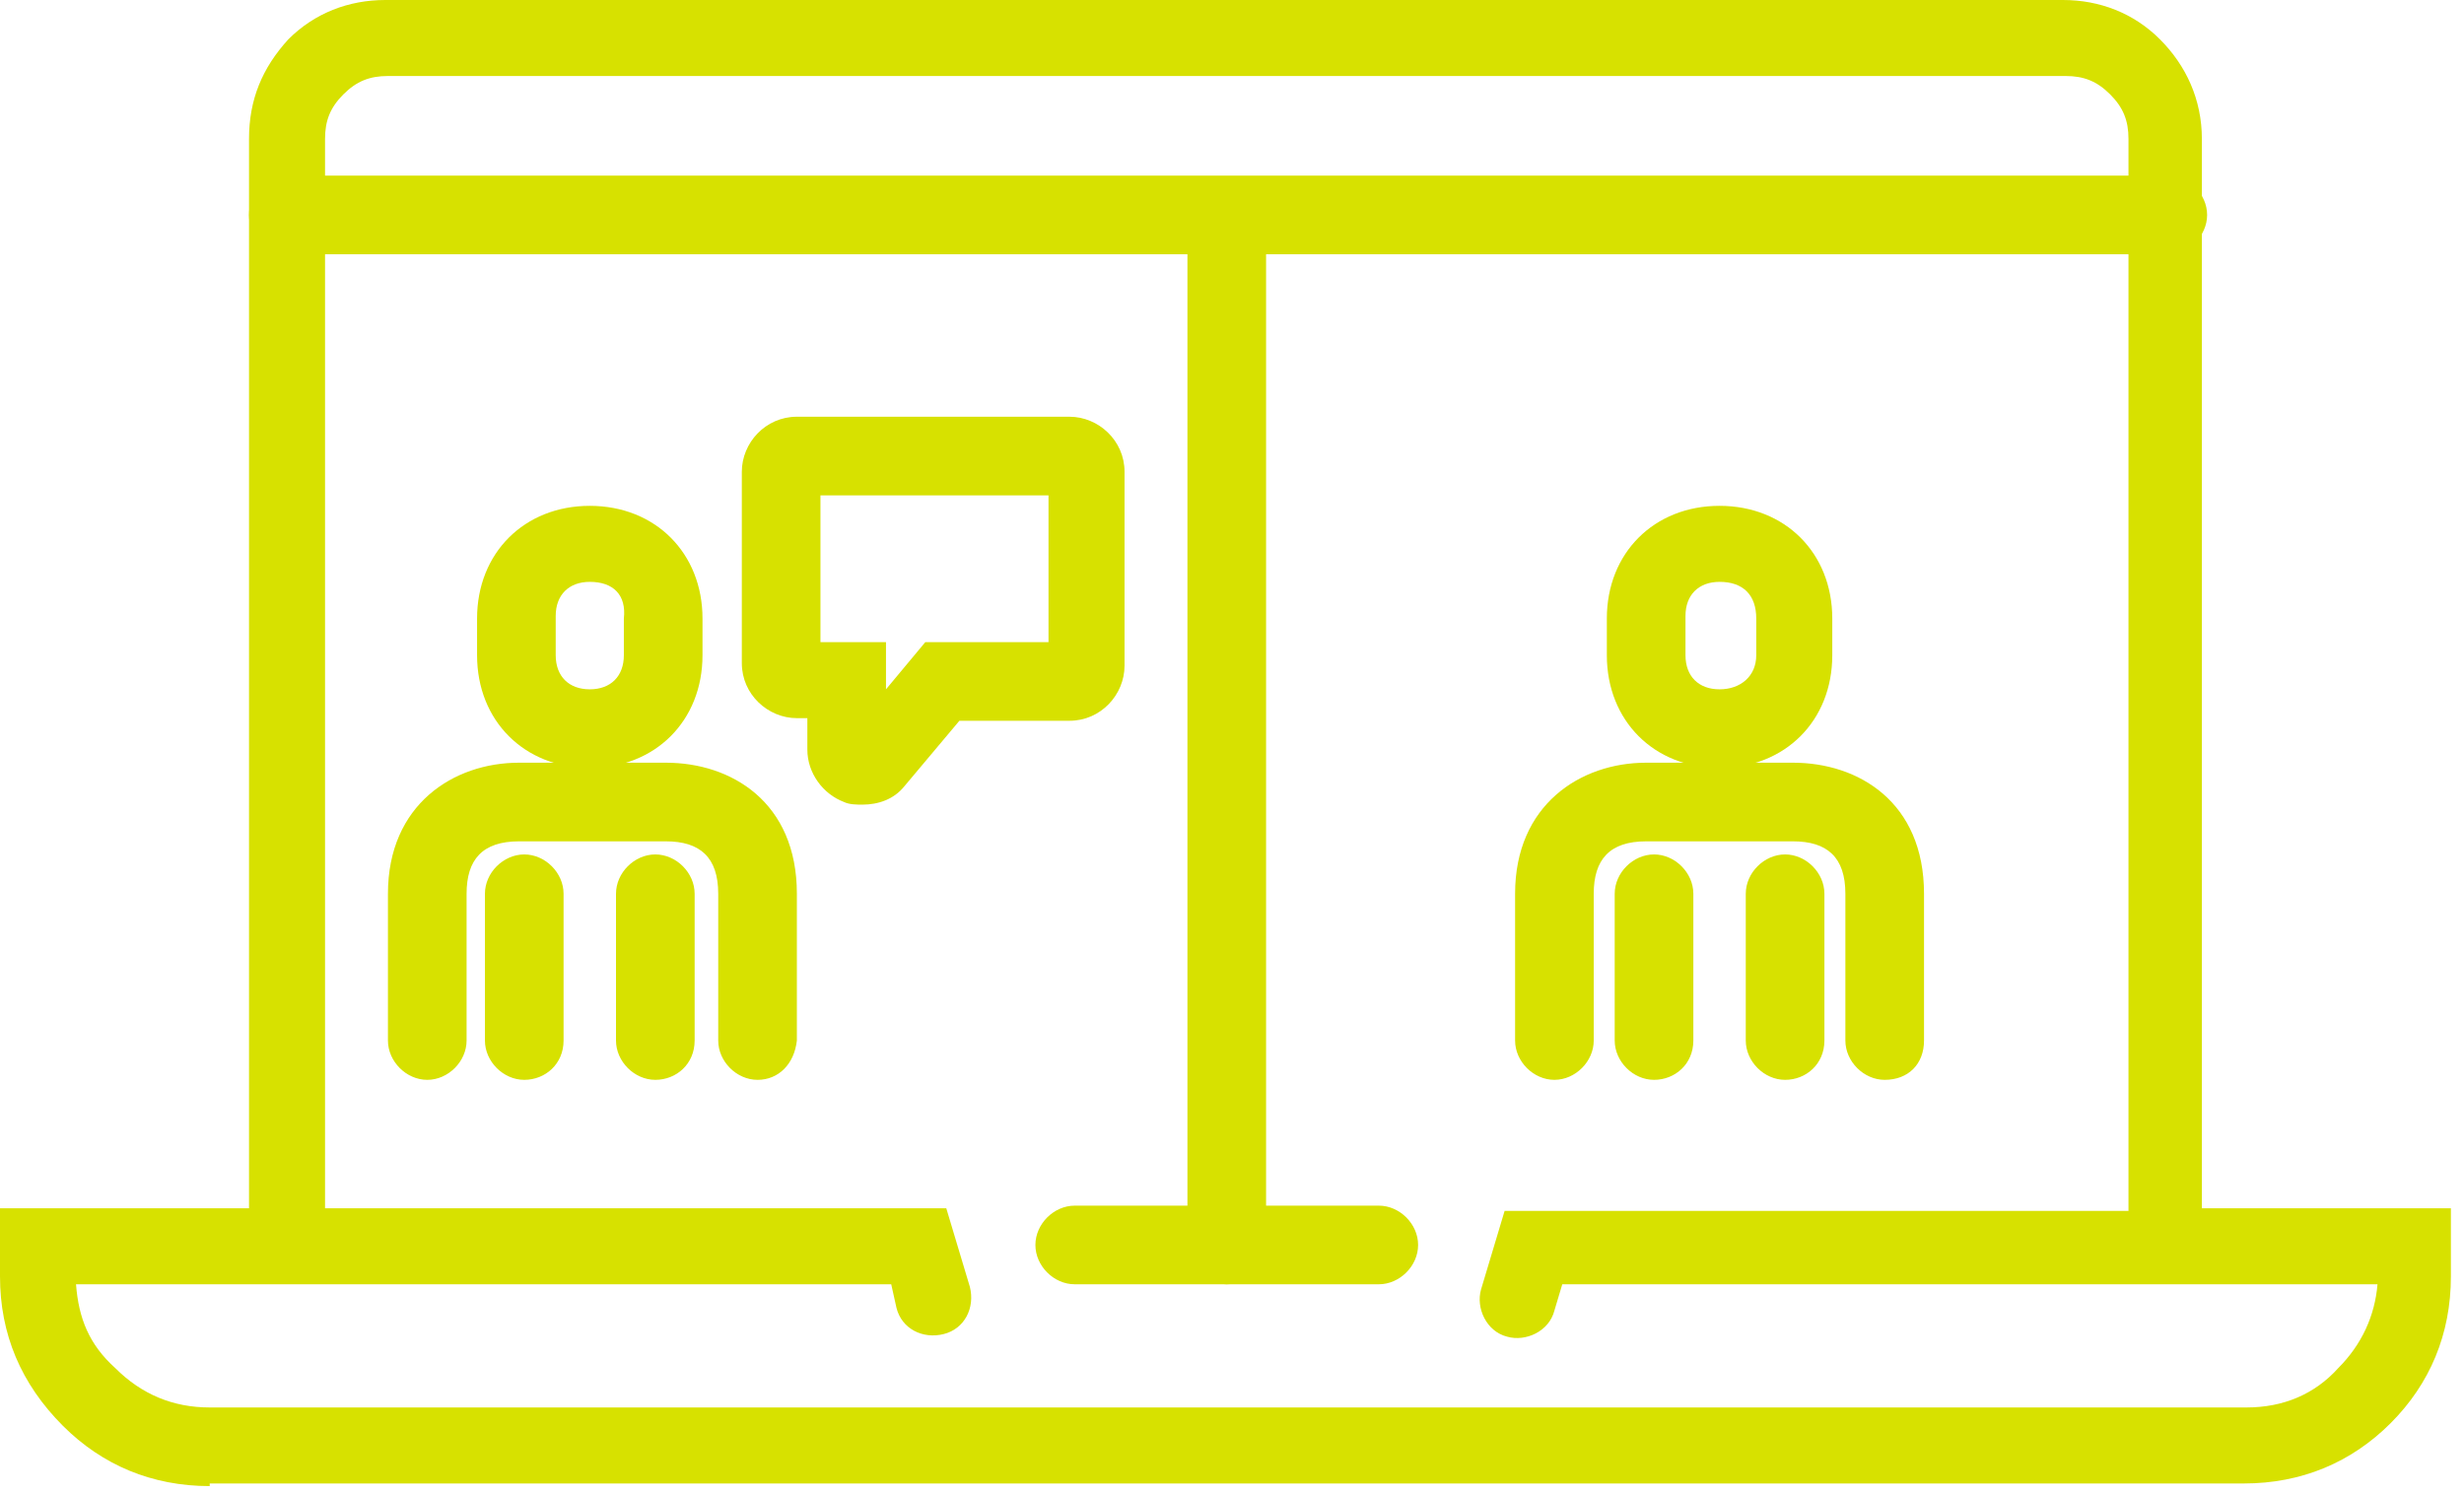
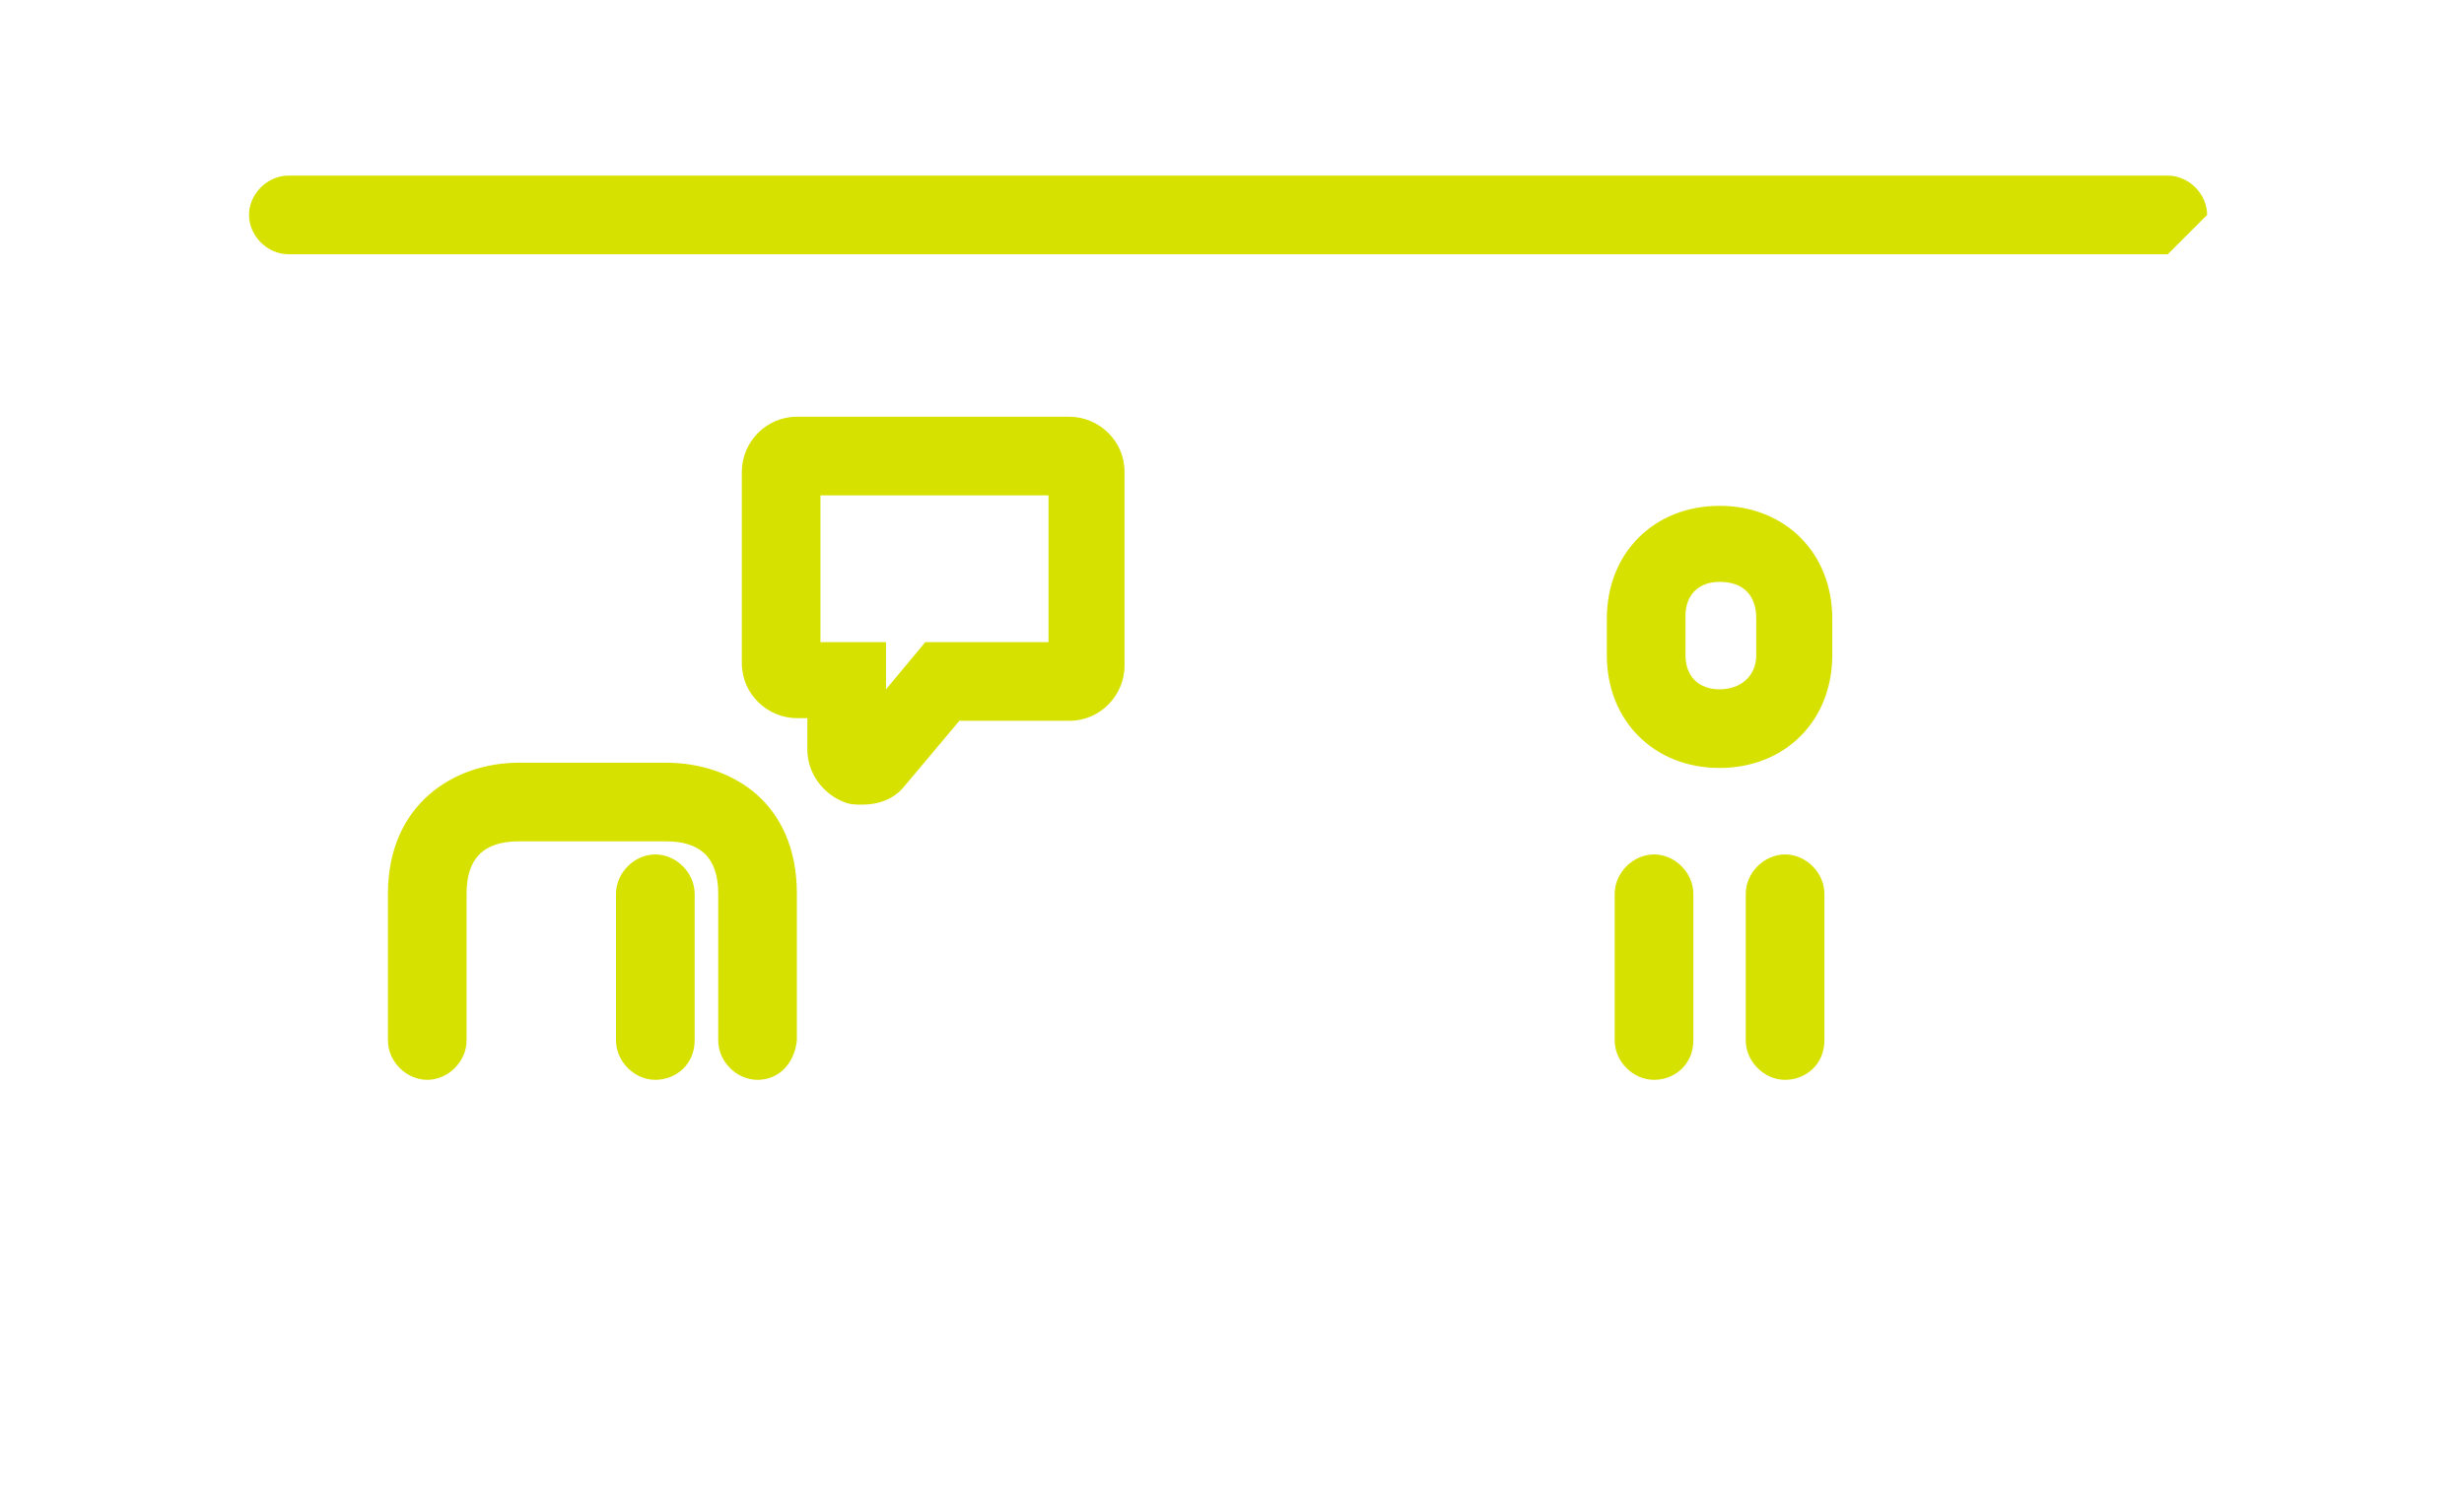
<svg xmlns="http://www.w3.org/2000/svg" version="1.1" id="Calque_1" x="0px" y="0px" width="94px" height="57px" viewBox="0 0 94 57" style="enable-background:new 0 0 94 57;" xml:space="preserve">
  <style type="text/css">
	.st0{fill:#D7E100;}
</style>
  <title>eer-icon-activites-reseau</title>
  <desc>Created with Sketch.</desc>
  <g id="Desktop">
    <g id="EER_SiteWeb_Accueil_D_v04" transform="translate(-854, -750)">
      <g id="Assets" transform="translate(0, 629)">
        <g id="Activités-en-réseaux" transform="translate(704, 36)">
          <g id="eer-icon-activites-reseau" transform="translate(151, 86)">
            <g id="Stroke-1">
-               <path class="st0" d="M7,55.7c-2.2,0-4.1-0.8-5.6-2.3C-0.2,51.8-1,49.9-1,47.7v-2.6h9.5V4.3c0-1.5,0.5-2.7,1.5-3.8        c1-1,2.3-1.5,3.7-1.5c0,0,0,0,0,0h64c0,0,0,0,0,0c1.4,0,2.7,0.5,3.7,1.5c1,1,1.6,2.3,1.6,3.8v40.8h9.5v2.6        c0,2.2-0.8,4.1-2.3,5.6c-1.5,1.5-3.4,2.3-5.6,2.3H7z M1.9,48c0.1,1.3,0.5,2.3,1.5,3.2c1,1,2.2,1.5,3.6,1.5h77.7        c1.4,0,2.6-0.5,3.5-1.5c0.9-0.9,1.4-2,1.5-3.2H58.6L58.3,49c-0.2,0.8-1.1,1.2-1.8,1c-0.8-0.2-1.2-1.1-1-1.8l0.9-3h23.8V4.3        c0-0.7-0.2-1.2-0.7-1.7c-0.5-0.5-1-0.7-1.7-0.7c0,0,0,0,0,0h-64c-0.7,0-1.2,0.2-1.7,0.7c-0.5,0.5-0.7,1-0.7,1.7v40.8h23.7        l0.9,3c0.2,0.8-0.2,1.6-1,1.8c-0.8,0.2-1.6-0.2-1.8-1L33,48H1.9z M51.6,48H40c-0.8,0-1.5-0.7-1.5-1.5s0.7-1.5,1.5-1.5h11.6        c0.8,0,1.5,0.7,1.5,1.5S52.4,48,51.6,48z" />
-             </g>
+               </g>
            <g id="Stroke-3">
-               <path class="st0" d="M45.8,48c-0.8,0-1.5-0.7-1.5-1.5V8.7c0-0.8,0.7-1.5,1.5-1.5s1.5,0.7,1.5,1.5v37.8        C47.3,47.3,46.6,48,45.8,48z" />
-             </g>
+               </g>
            <g id="Stroke-5">
              <path class="st0" d="M27.9,40.2c-0.8,0-1.5-0.7-1.5-1.5v-5.6c0-1.4-0.7-2-2-2h-5.6c-1.4,0-2,0.7-2,2v5.6        c0,0.8-0.7,1.5-1.5,1.5s-1.5-0.7-1.5-1.5v-5.6c0-3.4,2.5-5,5-5h5.6c2.5,0,5,1.5,5,5v5.6C29.3,39.6,28.7,40.2,27.9,40.2z" />
            </g>
            <g id="Stroke-7">
              <path class="st0" d="M24,40.2c-0.8,0-1.5-0.7-1.5-1.5v-5.6c0-0.8,0.7-1.5,1.5-1.5s1.5,0.7,1.5,1.5v5.6        C25.5,39.6,24.8,40.2,24,40.2z" />
            </g>
            <g id="Stroke-9">
-               <path class="st0" d="M19,40.2c-0.8,0-1.5-0.7-1.5-1.5v-5.6c0-0.8,0.7-1.5,1.5-1.5s1.5,0.7,1.5,1.5v5.6        C20.5,39.6,19.8,40.2,19,40.2z" />
-             </g>
+               </g>
            <g id="Stroke-11">
-               <path class="st0" d="M21.5,28.3c-2.5,0-4.3-1.8-4.3-4.3v-1.4c0-2.5,1.8-4.3,4.3-4.3s4.3,1.8,4.3,4.3V24        C25.8,26.5,24,28.3,21.5,28.3z M21.5,21.2c-0.8,0-1.3,0.5-1.3,1.3V24c0,0.8,0.5,1.3,1.3,1.3s1.3-0.5,1.3-1.3v-1.4        C22.9,21.7,22.4,21.2,21.5,21.2z" />
-             </g>
+               </g>
            <g id="Stroke-13">
              <path class="st0" d="M31.9,29.7c-0.2,0-0.5,0-0.7-0.1c-0.8-0.3-1.4-1.1-1.4-2v-1.2h-0.4c-1.1,0-2.1-0.9-2.1-2.1V17        c0-1.1,0.9-2.1,2.1-2.1h10.4c1.1,0,2.1,0.9,2.1,2.1v7.4c0,1.1-0.9,2.1-2.1,2.1h-4.2L33.5,29C33.1,29.5,32.5,29.7,31.9,29.7z         M30.3,23.5h2.5v1.8l1.5-1.8H39v-5.6h-8.7V23.5z M39.9,17.9L39.9,17.9L39.9,17.9z" />
            </g>
            <g id="Stroke-15">
-               <path class="st0" d="M70.9,40.2c-0.8,0-1.5-0.7-1.5-1.5v-5.6c0-1.4-0.7-2-2-2h-5.6c-1.4,0-2,0.7-2,2v5.6        c0,0.8-0.7,1.5-1.5,1.5s-1.5-0.7-1.5-1.5v-5.6c0-3.4,2.5-5,5-5h5.6c2.5,0,5,1.5,5,5v5.6C72.4,39.6,71.8,40.2,70.9,40.2z" />
-             </g>
+               </g>
            <g id="Stroke-17">
              <path class="st0" d="M67.1,40.2c-0.8,0-1.5-0.7-1.5-1.5v-5.6c0-0.8,0.7-1.5,1.5-1.5s1.5,0.7,1.5,1.5v5.6        C68.6,39.6,67.9,40.2,67.1,40.2z" />
            </g>
            <g id="Stroke-19">
              <path class="st0" d="M62.1,40.2c-0.8,0-1.5-0.7-1.5-1.5v-5.6c0-0.8,0.7-1.5,1.5-1.5s1.5,0.7,1.5,1.5v5.6        C63.6,39.6,62.9,40.2,62.1,40.2z" />
            </g>
            <g id="Stroke-21">
              <path class="st0" d="M64.6,28.3c-2.5,0-4.3-1.8-4.3-4.3v-1.4c0-2.5,1.8-4.3,4.3-4.3s4.3,1.8,4.3,4.3V24        C68.9,26.5,67.1,28.3,64.6,28.3z M64.6,21.2c-0.8,0-1.3,0.5-1.3,1.3V24c0,0.8,0.5,1.3,1.3,1.3S66,24.8,66,24v-1.4        C66,21.7,65.5,21.2,64.6,21.2z" />
            </g>
            <g id="Stroke-23">
-               <path class="st0" d="M81.7,8.7H10C9.2,8.7,8.5,8,8.5,7.2S9.2,5.7,10,5.7h71.7c0.8,0,1.5,0.7,1.5,1.5S82.5,8.7,81.7,8.7z" />
+               <path class="st0" d="M81.7,8.7H10C9.2,8.7,8.5,8,8.5,7.2S9.2,5.7,10,5.7h71.7c0.8,0,1.5,0.7,1.5,1.5z" />
            </g>
          </g>
        </g>
      </g>
    </g>
  </g>
</svg>